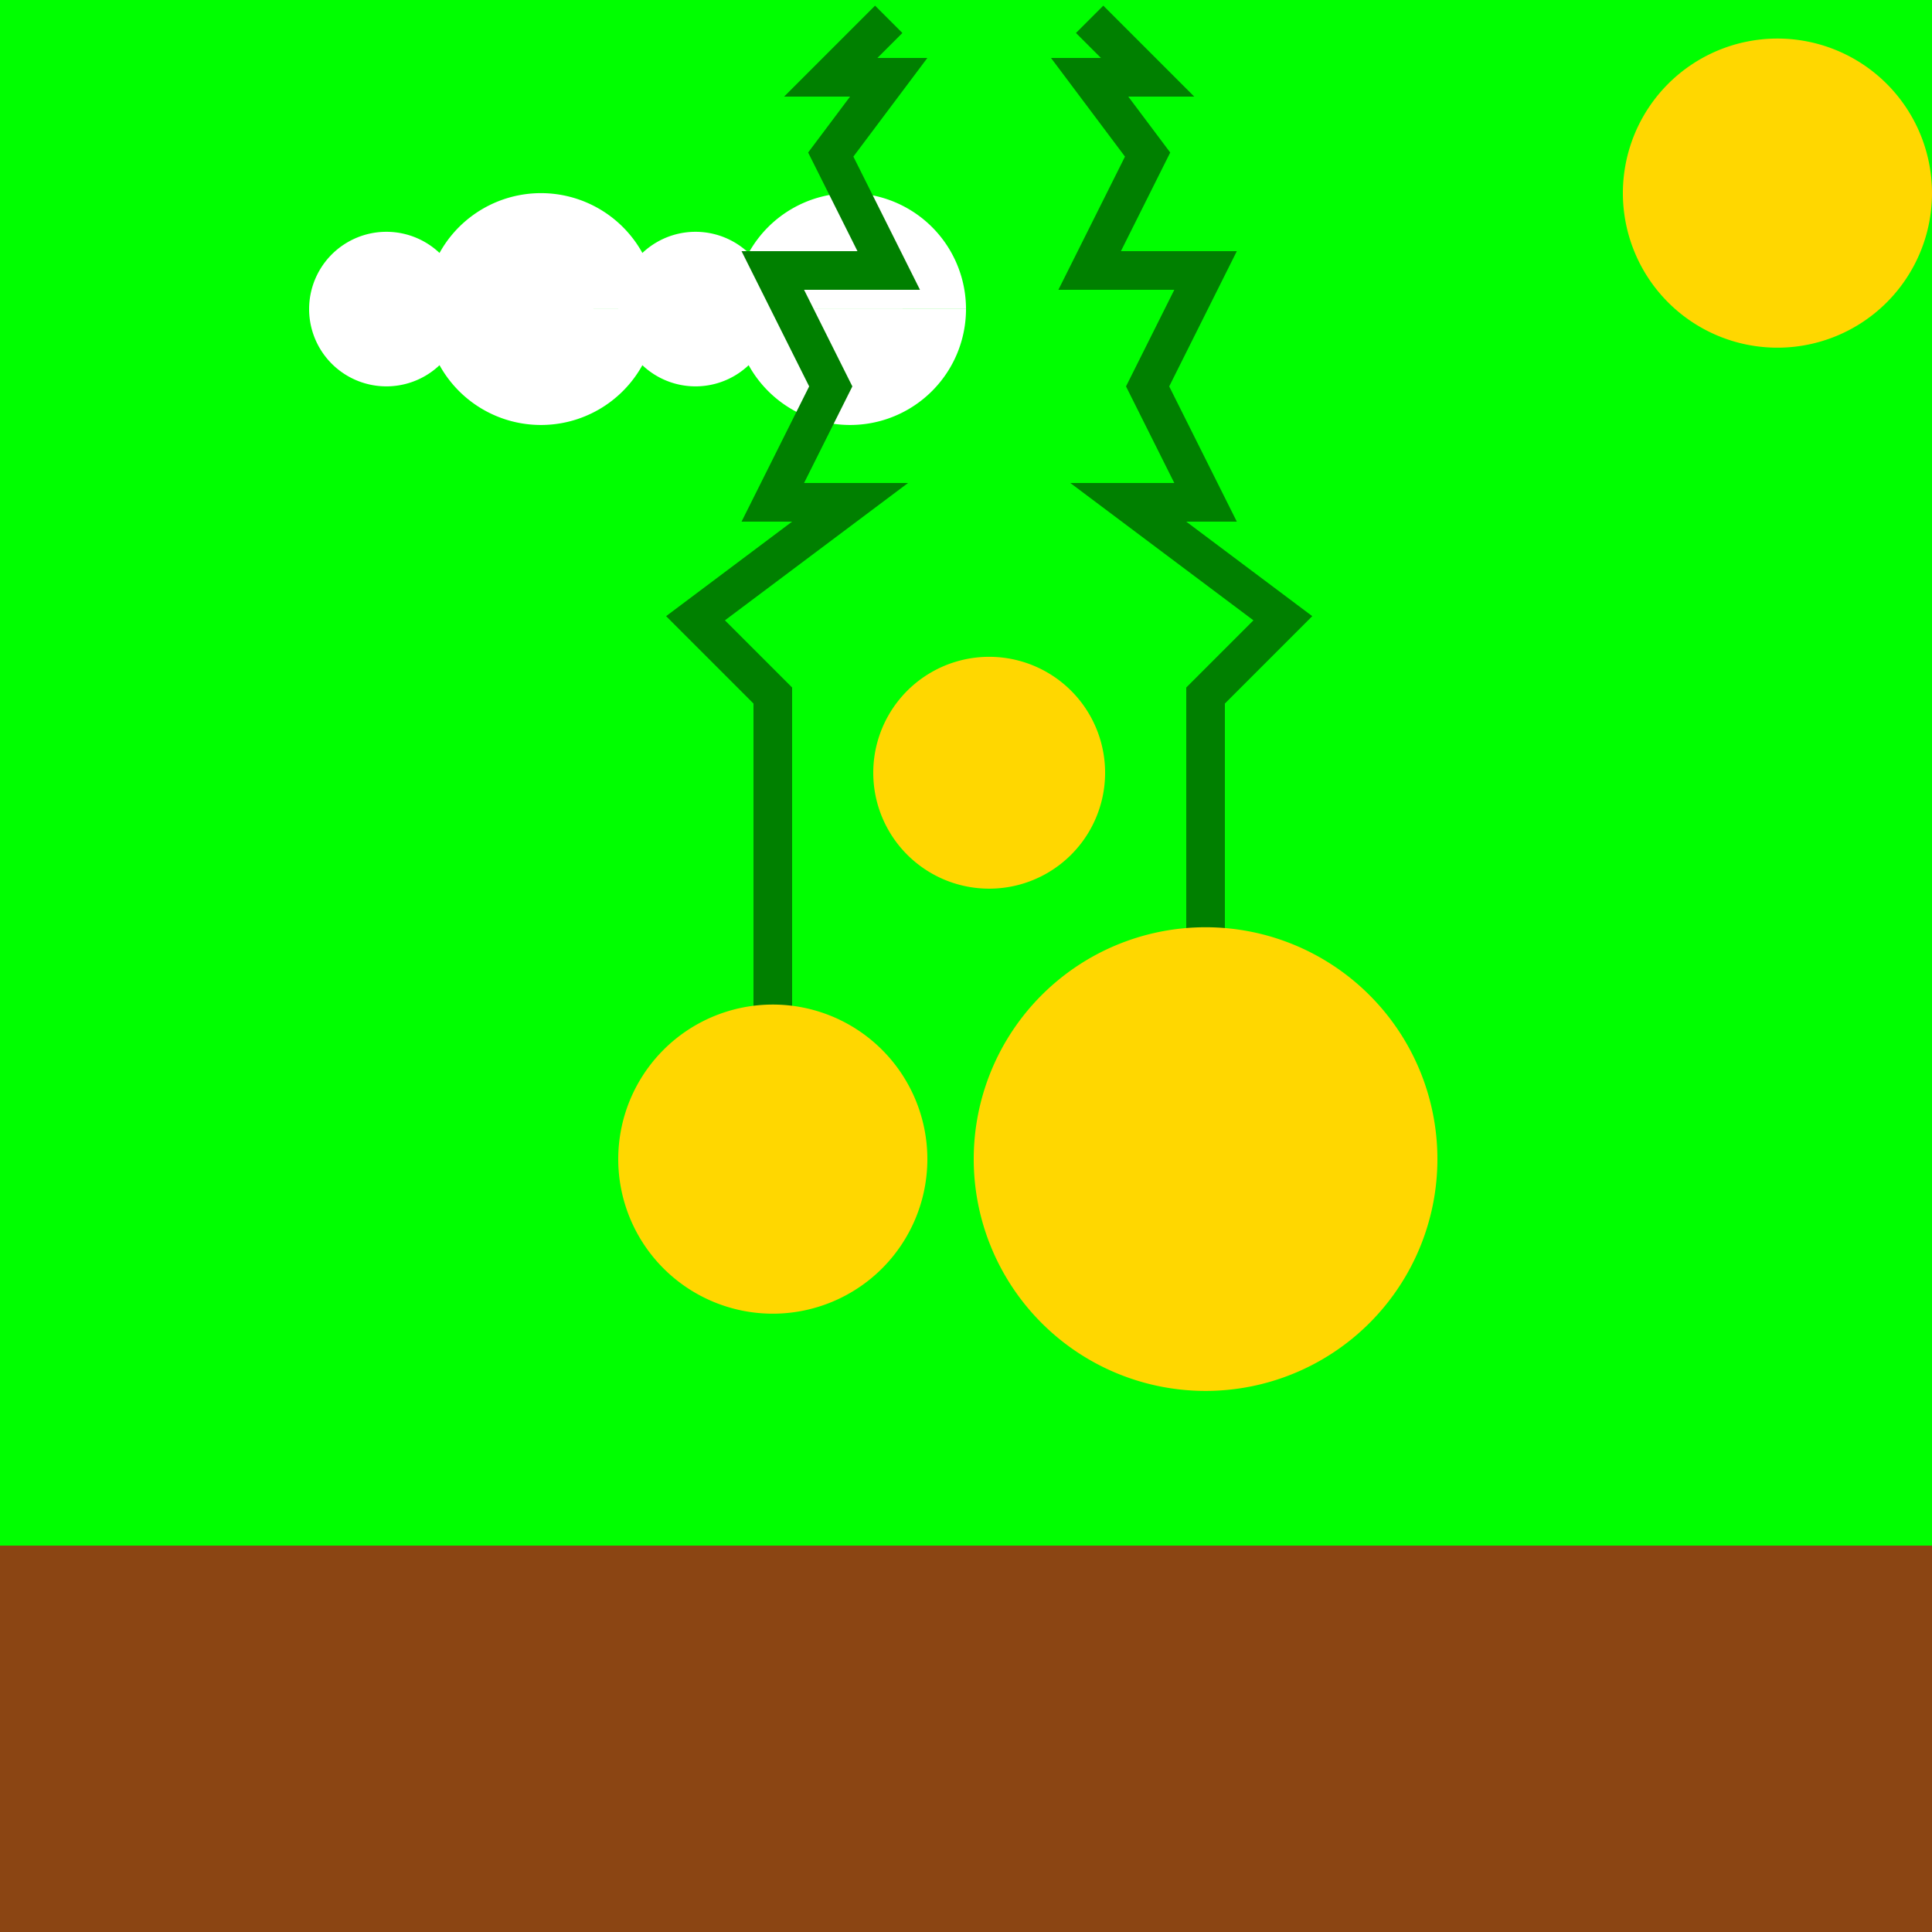
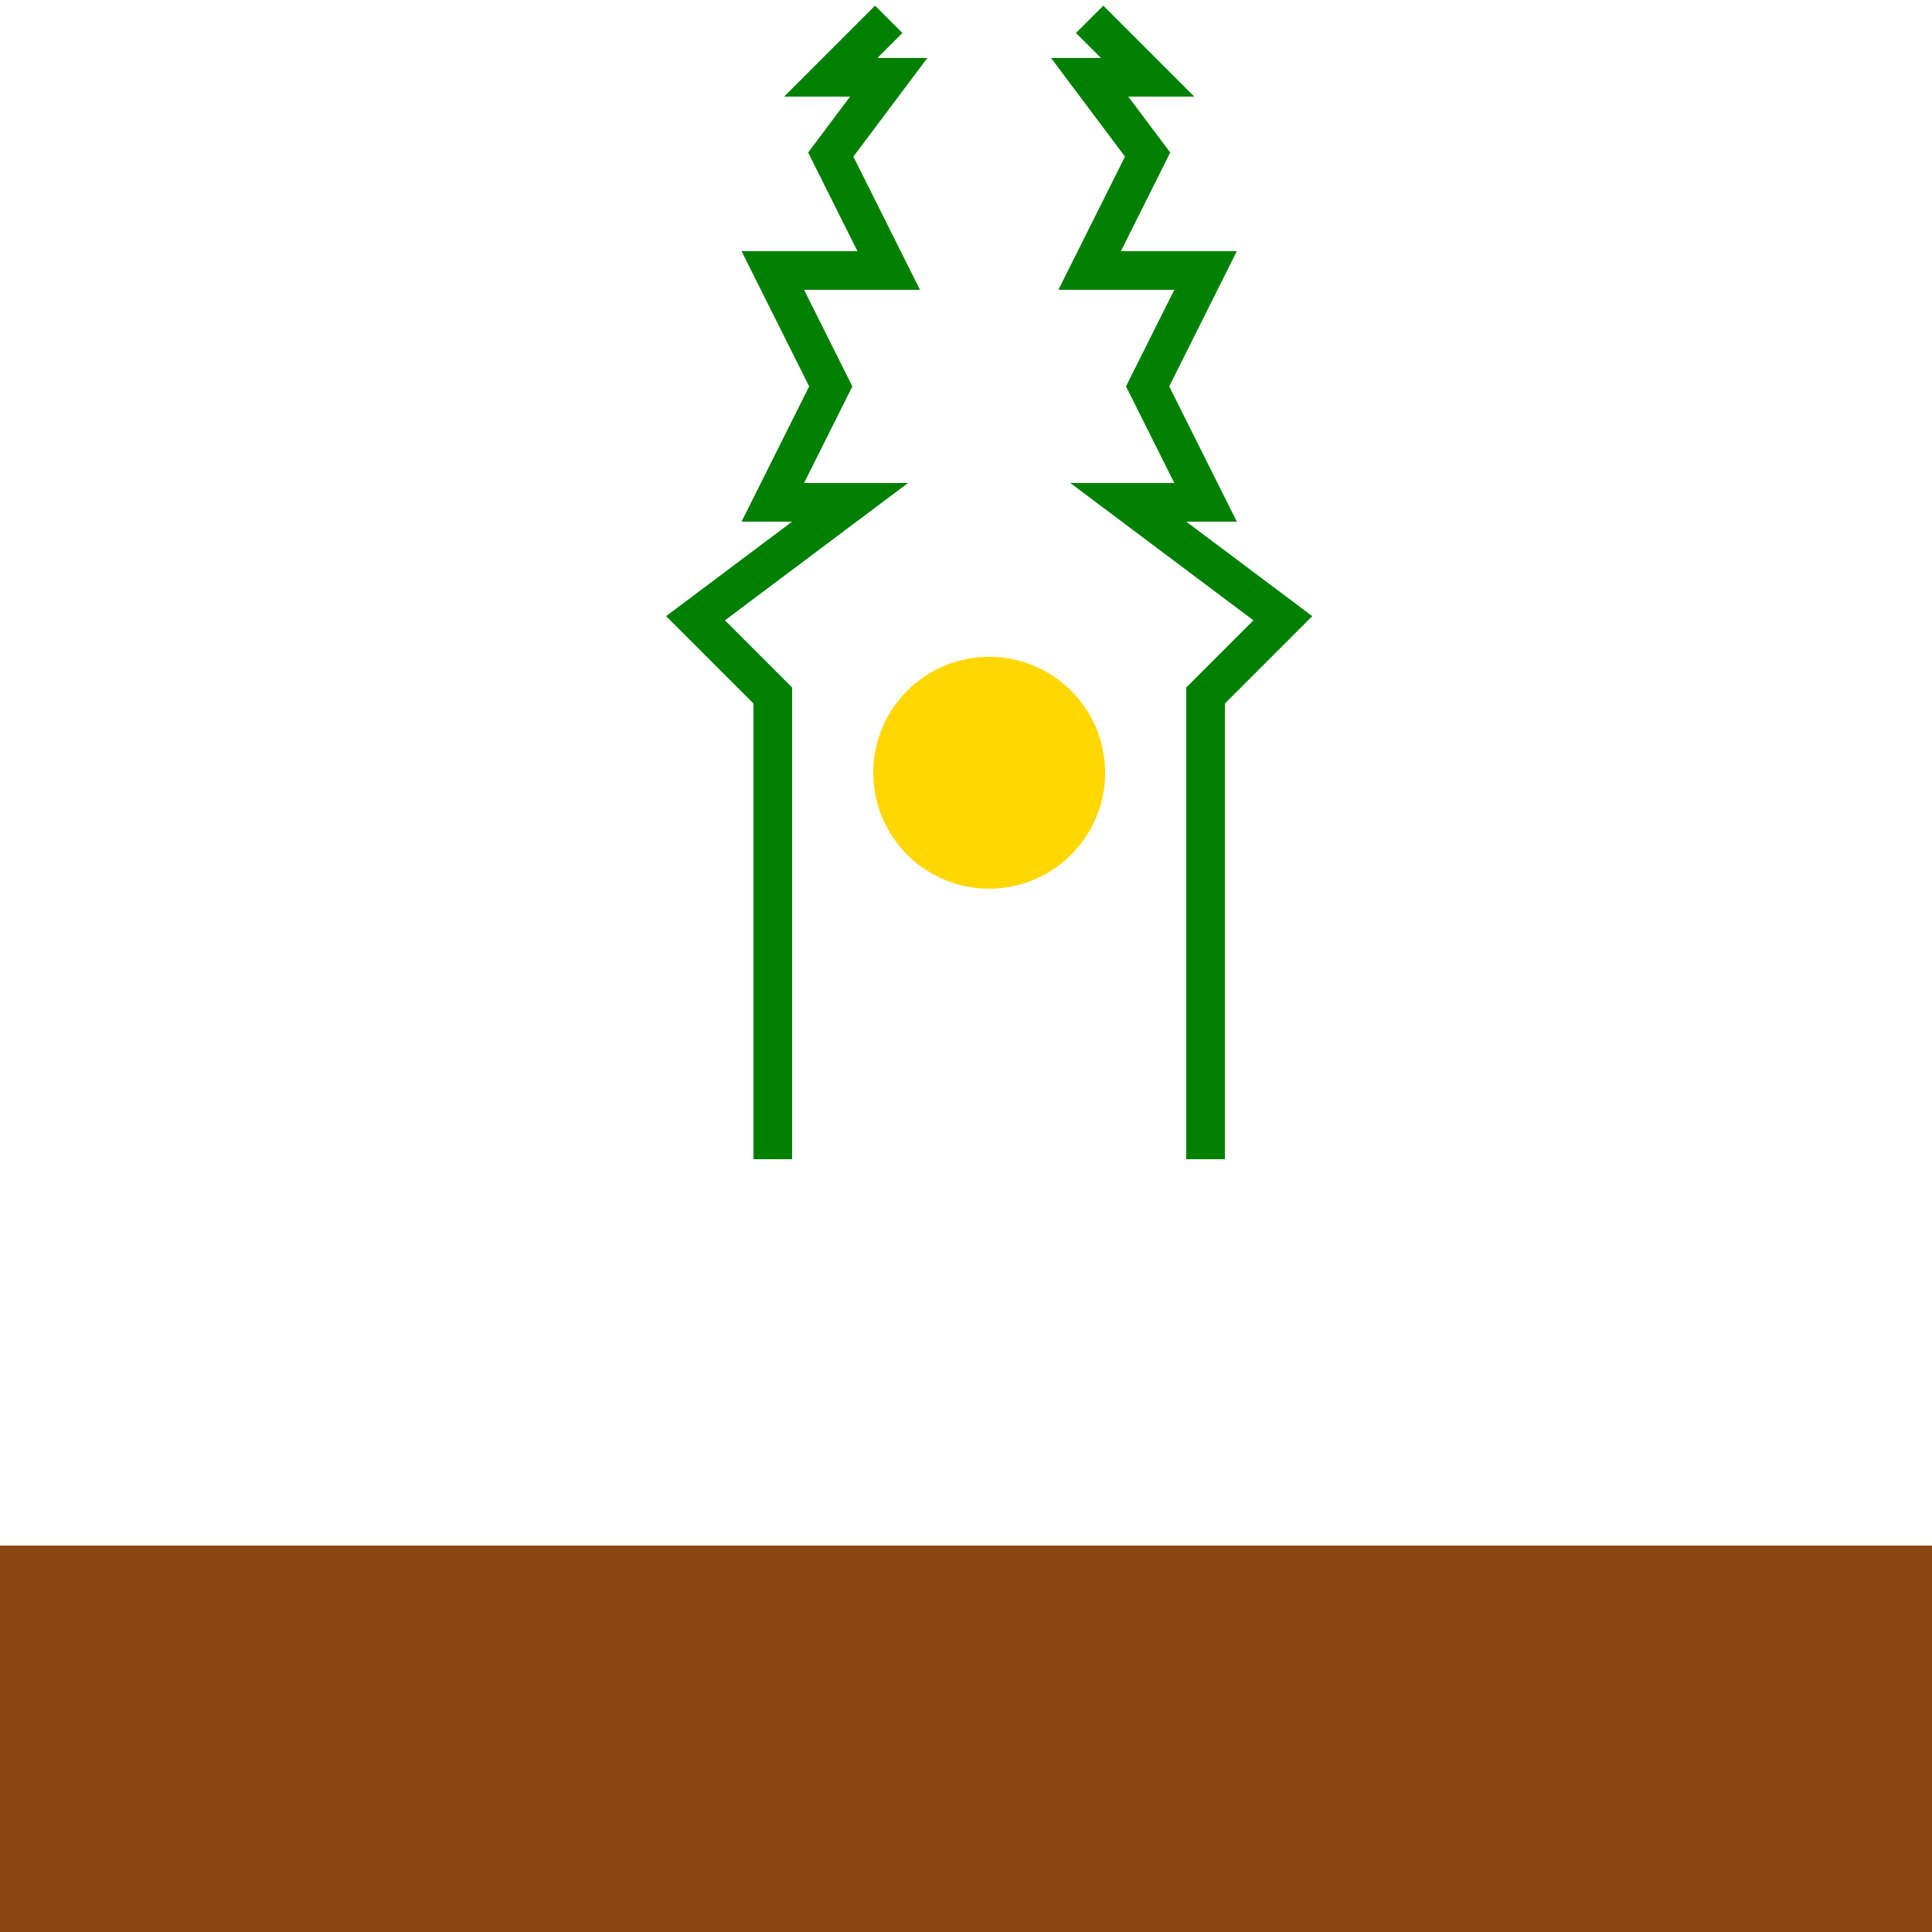
<svg xmlns="http://www.w3.org/2000/svg" width="500" height="500">
  <defs />
  <g>
-     <rect fill="#00FF00" stroke="none" x="0" y="0" width="512" height="512" />
    <rect fill="#8B4513" stroke="none" x="0" y="400" width="512" height="112" />
-     <path fill="#FFD700" stroke="none" paint-order="stroke fill markers" d=" M 500 50 A 40 40 0 1 1 500 49.96" />
-     <path fill="#FFFFFF" stroke="none" paint-order="stroke fill markers" d=" M 120 80 A 20 20 0 1 1 120 79.98 L 170 80 A 30 30 0 1 1 170 79.97 L 200 80 A 20 20 0 1 1 200 79.98 L 250 80 A 30 30 0 1 1 250 79.97" />
    <path fill="none" stroke="#008000" paint-order="fill stroke markers" d=" M 200 300 L 200 180 L 180 160 L 220 130 L 200 130 L 215 100 L 200 70 L 230 70 L 215 40 L 230 20 L 215 20 L 230 5" stroke-miterlimit="10" stroke-width="10" stroke-dasharray="" />
    <path fill="none" stroke="#008000" paint-order="fill stroke markers" d=" M 312 300 L 312 180 L 332 160 L 292 130 L 312 130 L 297 100 L 312 70 L 282 70 L 297 40 L 282 20 L 297 20 L 282 5" stroke-miterlimit="10" stroke-width="10" stroke-dasharray="" />
-     <path fill="#FFD700" stroke="none" paint-order="stroke fill markers" d=" M 240 300 A 40 40 0 1 1 240 299.96" />
-     <path fill="#FFD700" stroke="none" paint-order="stroke fill markers" d=" M 372 300 A 60 60 0 1 1 372 299.94" />
    <path fill="#FFD700" stroke="none" paint-order="stroke fill markers" d=" M 286 200 A 30 30 0 1 1 286 199.97" />
  </g>
</svg>